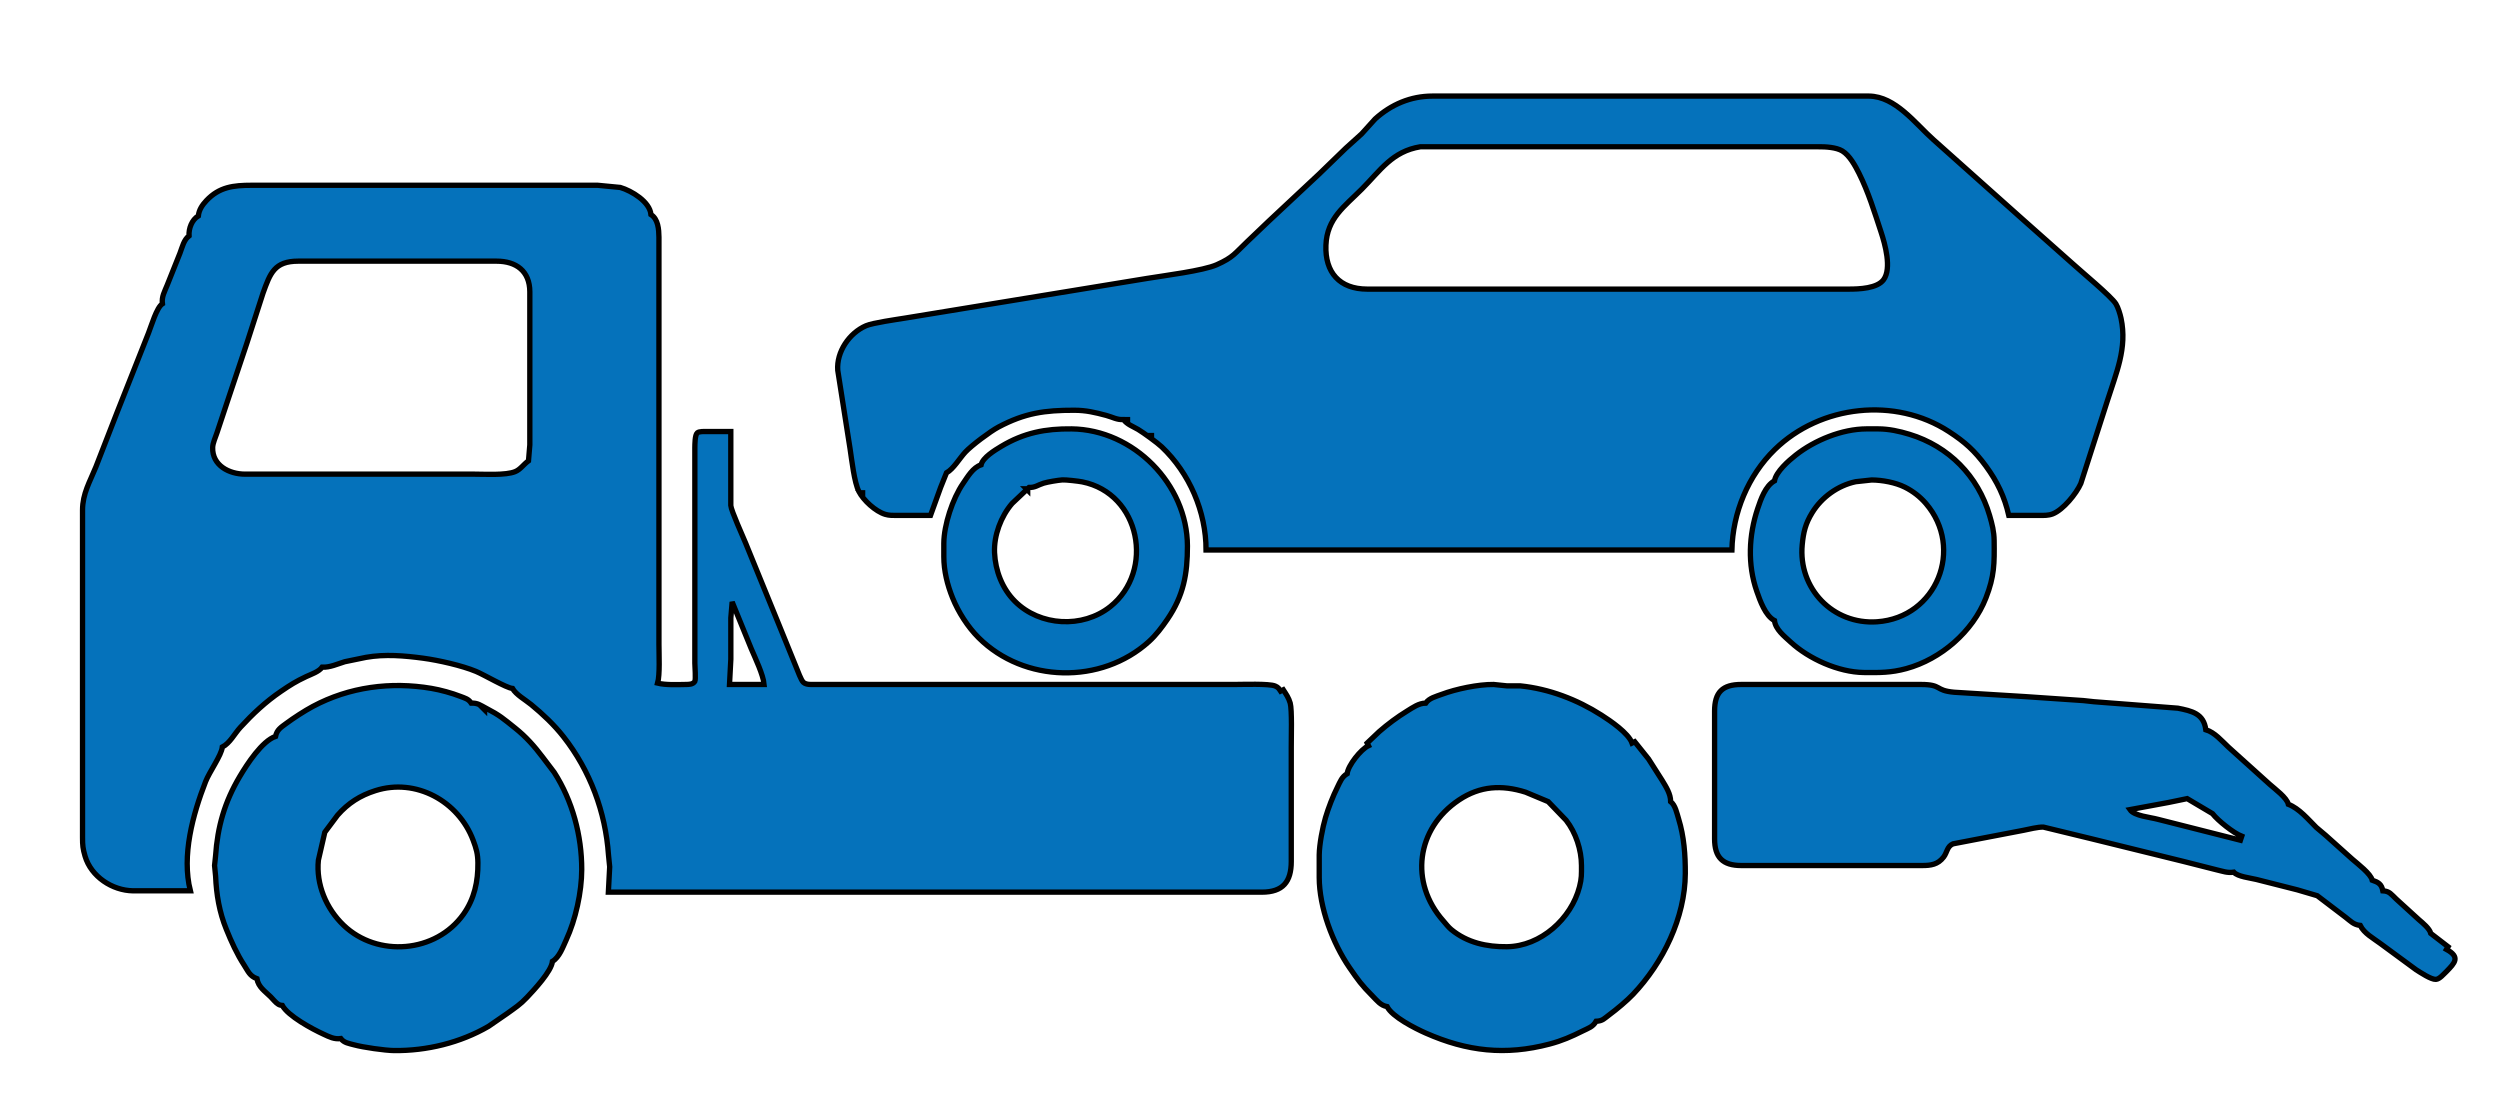
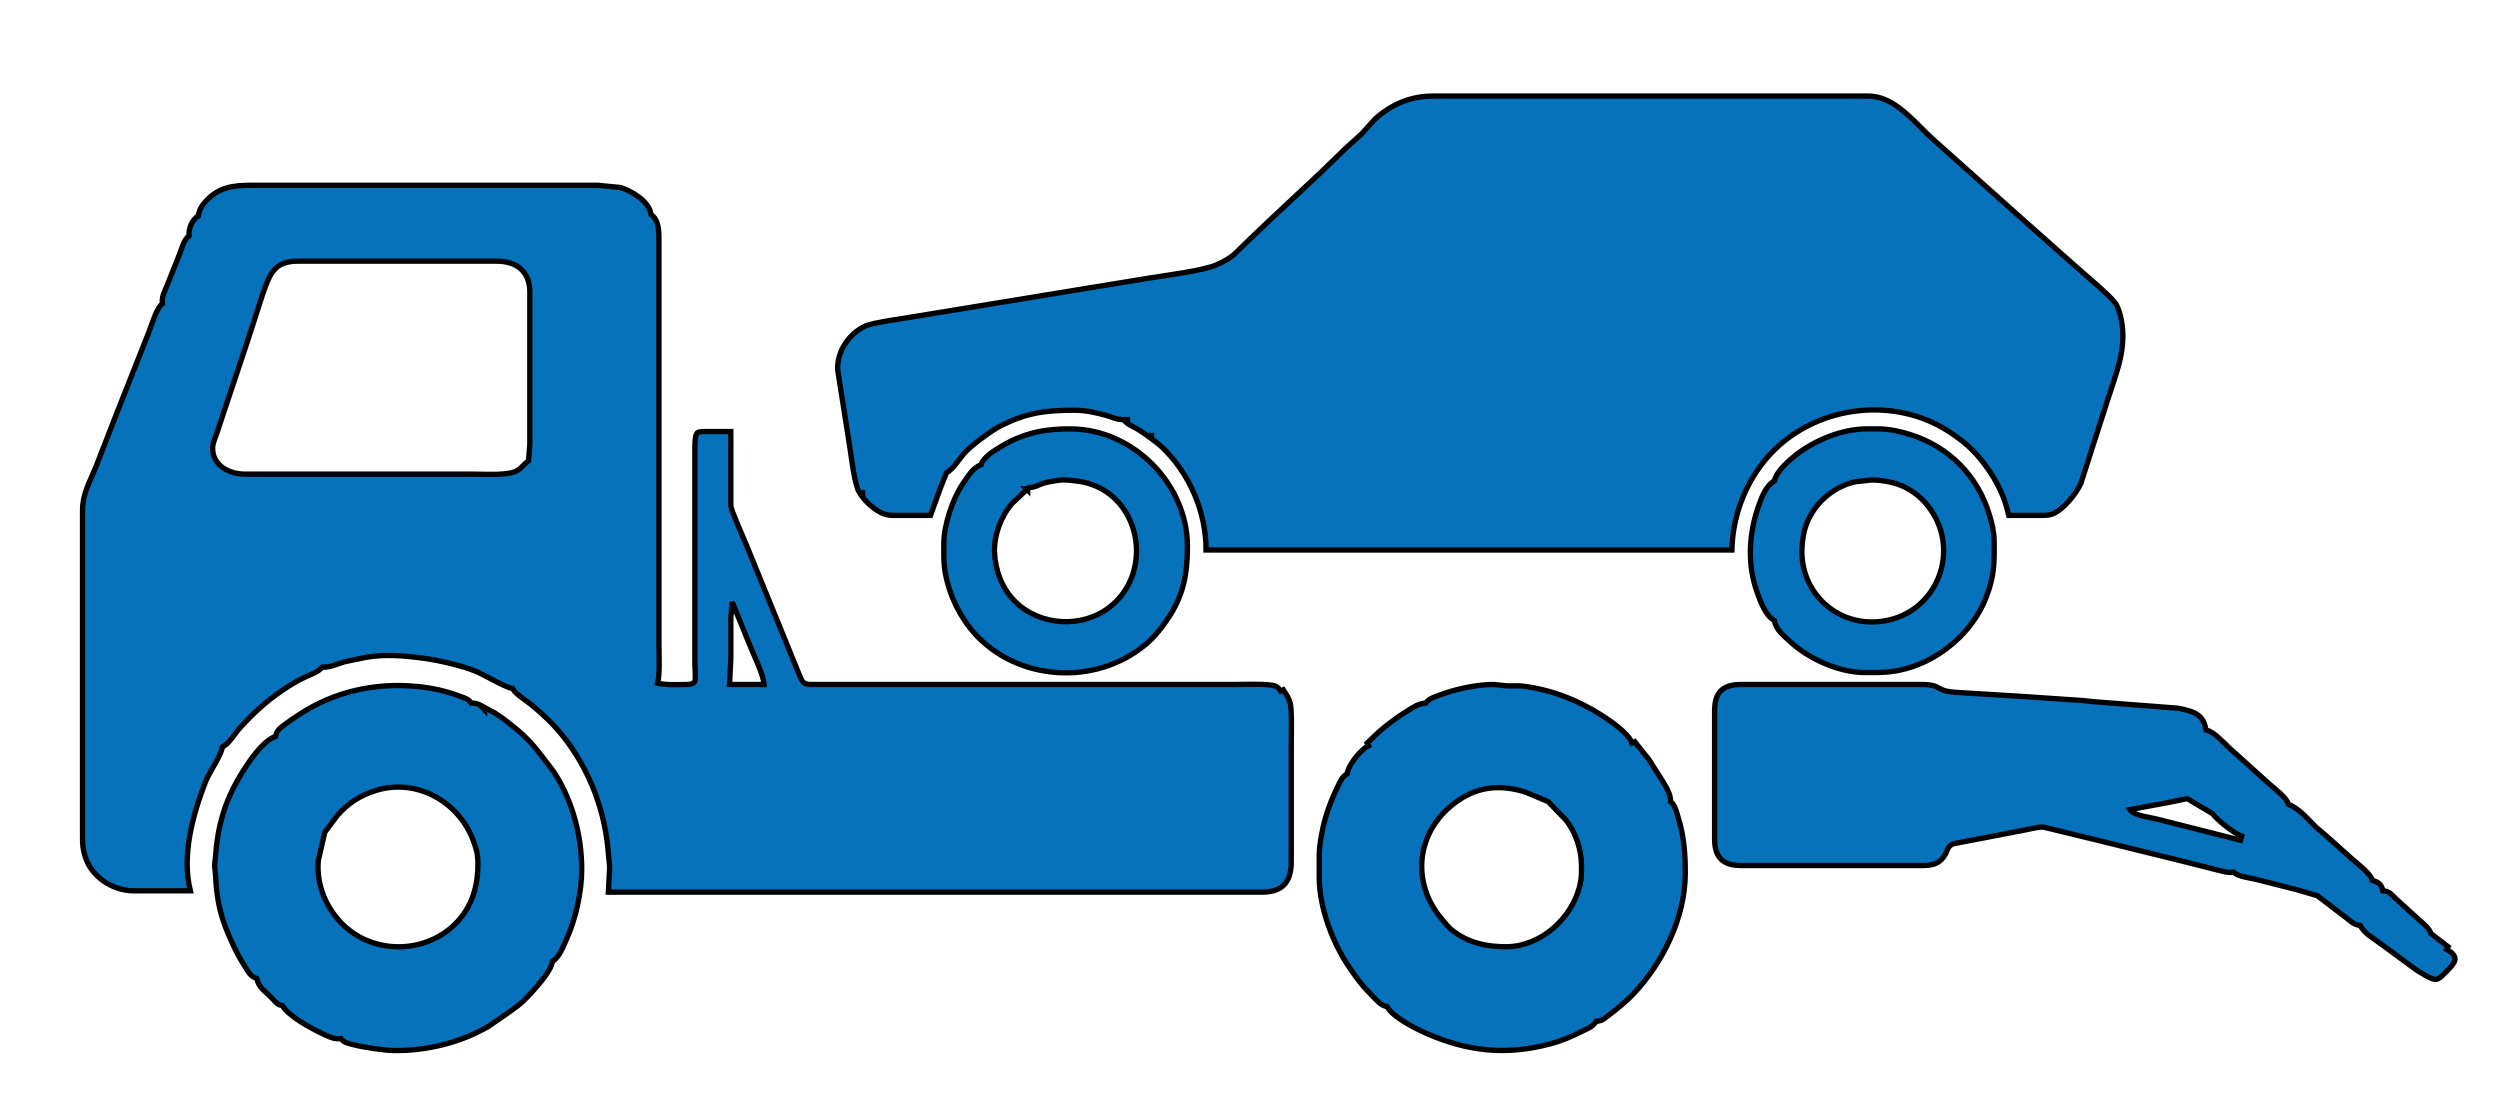
<svg xmlns="http://www.w3.org/2000/svg" width="165.5mm" height="73mm" viewBox="0 0 1878 828">
-   <path id="Seçim" fill="#0572bb" stroke="black" stroke-width="4" d="M 699.00,387.00            C 699.00,387.00 674.00,387.00 674.00,387.00              670.91,387.00 668.00,387.10 665.00,386.20              657.67,384.00 648.65,375.71 645.19,369.00              641.71,362.27 639.84,345.16 638.58,337.00              638.58,337.00 629.32,278.00 629.32,278.00              628.28,264.13 638.01,249.89 650.58,244.51              655.70,242.31 673.46,239.82 680.00,238.75              680.00,238.75 862.00,208.92 862.00,208.92              874.44,206.86 903.92,203.20 914.00,198.69              926.68,193.01 927.61,190.12 936.95,181.32              936.95,181.32 953.00,166.00 953.00,166.00              953.00,166.00 990.72,130.72 990.72,130.72              990.72,130.72 1011.00,111.09 1011.00,111.09              1011.00,111.09 1022.82,100.42 1022.82,100.42              1022.82,100.42 1033.00,89.17 1033.00,89.17              1045.09,78.25 1059.69,72.03 1076.00,72.00              1076.00,72.00 1287.00,72.00 1287.00,72.00              1287.00,72.00 1404.00,72.00 1404.00,72.00              1423.98,72.24 1438.69,92.59 1452.42,104.77              1452.42,104.77 1519.17,164.34 1519.17,164.34              1519.17,164.34 1557.00,197.92 1557.00,197.92              1563.44,203.84 1586.05,222.50 1589.47,228.09              1591.13,230.80 1592.66,235.84 1593.33,239.00              1598.10,261.47 1589.60,280.05 1583.02,301.00              1583.02,301.00 1563.12,363.00 1563.12,363.00              1559.78,370.60 1549.86,382.81 1542.00,385.86              1538.72,387.12 1535.44,386.99 1532.00,387.00              1532.00,387.00 1509.00,387.00 1509.00,387.00              1505.84,373.02 1500.31,361.55 1491.85,350.00              1483.27,338.31 1476.09,331.87 1464.00,324.00              1423.74,297.79 1367.59,304.04 1333.28,337.43              1313.13,357.04 1301.61,385.03 1301.00,413.00              1301.00,413.00 906.00,413.00 906.00,413.00              905.98,384.24 893.56,355.28 872.66,335.48              869.39,332.38 858.94,324.81 855.00,322.45              851.16,320.16 846.64,318.70 844.00,315.00              838.87,315.26 835.95,313.21 831.00,311.88              822.54,309.62 815.84,308.01 807.00,308.00              784.85,307.97 769.97,310.02 750.00,320.63              743.95,323.84 729.73,334.50 725.13,339.46              720.84,344.09 716.25,352.07 711.00,355.00              711.00,355.00 706.59,366.00 706.59,366.00              706.59,366.00 699.00,387.00 699.00,387.00 Z            M 1067.00,110.07            C 1045.83,113.53 1037.03,127.77 1023.05,141.82              1009.95,154.98 996.82,163.82 996.04,184.00              995.24,204.56 1006.38,216.97 1027.00,217.00              1027.00,217.00 1389.00,217.00 1389.00,217.00              1396.64,216.99 1410.17,216.51 1414.98,209.90              1421.16,201.41 1416.04,183.21 1413.00,174.00              1408.09,159.12 1403.52,144.07 1396.48,130.00              1393.66,124.37 1389.42,116.55 1383.96,113.23              1379.42,110.46 1371.27,110.01 1366.00,110.07              1366.00,110.07 1169.00,110.07 1169.00,110.07              1169.00,110.07 1103.00,110.07 1103.00,110.07              1103.00,110.07 1067.00,110.07 1067.00,110.07 Z            M 149.00,162.00            C 149.44,157.52 151.96,153.78 155.04,150.51              164.76,140.19 175.44,139.02 189.00,139.00              189.00,139.00 356.00,139.00 356.00,139.00              356.00,139.00 449.00,139.00 449.00,139.00              449.00,139.00 466.00,140.64 466.00,140.64              474.50,143.16 488.17,151.35 489.00,161.00              494.39,164.35 494.93,172.15 495.00,178.00              495.00,178.00 495.00,244.00 495.00,244.00              495.00,244.00 495.00,428.00 495.00,428.00              495.00,428.00 495.00,484.00 495.00,484.00              495.00,491.35 495.80,506.65 494.00,513.00              500.09,514.48 508.60,514.11 515.00,514.00              517.37,513.95 520.48,514.07 521.97,511.69              522.76,510.05 522.00,500.61 521.97,498.00              521.97,498.00 521.97,465.00 521.97,465.00              521.97,465.00 521.97,357.00 521.97,357.00              521.97,357.00 521.97,336.00 521.97,336.00              522.03,333.56 521.97,326.60 523.81,324.99              525.25,323.74 529.13,324.00 531.00,324.00              531.00,324.00 548.98,324.00 548.98,324.00              548.98,324.00 548.98,372.00 548.98,372.00              548.98,372.00 548.98,379.58 548.98,379.58              549.31,383.61 558.08,402.71 560.20,408.00              560.20,408.00 585.50,470.00 585.50,470.00              585.50,470.00 598.13,501.09 598.13,501.09              599.27,503.70 601.73,510.82 603.51,512.40              605.68,514.32 609.27,513.99 612.00,514.00              612.00,514.00 827.00,514.00 827.00,514.00              827.00,514.00 927.00,514.00 927.00,514.00              933.05,514.00 953.52,513.24 957.89,515.15              960.26,516.18 960.65,516.99 962.00,519.00              962.00,519.00 964.00,518.00 964.00,518.00              966.21,521.44 968.06,523.95 969.21,528.00              970.60,532.87 970.00,554.46 970.00,561.00              970.00,561.00 970.00,647.00 970.00,647.00              969.98,662.29 963.64,669.98 948.00,670.00              948.00,670.00 457.00,670.00 457.00,670.00              457.00,670.00 457.99,651.00 457.99,651.00              457.99,651.00 457.09,642.00 457.09,642.00              454.84,609.78 443.32,578.79 423.32,553.28              416.28,544.30 407.80,536.30 399.00,529.08              394.66,525.53 387.67,521.65 385.00,517.00              380.24,516.53 363.87,506.80 357.58,504.18              347.04,499.79 329.43,495.82 318.00,494.28              303.76,492.36 289.24,491.11 275.00,493.61              275.00,493.61 259.00,496.90 259.00,496.90              253.57,498.56 247.71,501.32 242.00,501.00              239.53,504.45 233.86,506.26 230.00,508.08              222.14,511.78 218.15,514.31 211.00,519.19              199.61,526.96 189.89,536.05 180.59,546.17              176.15,550.99 172.75,558.03 167.00,561.00              166.40,567.13 157.26,579.72 154.43,587.00              144.83,611.65 136.33,642.56 143.00,669.00              143.00,669.00 116.00,669.00 116.00,669.00              116.00,669.00 100.00,669.00 100.00,669.00              84.34,668.81 68.43,658.33 63.91,643.00              62.24,637.32 62.01,634.84 62.00,629.00              62.00,629.00 62.00,383.00 62.00,383.00              62.02,370.62 67.50,361.76 72.02,350.58              72.02,350.58 87.80,310.00 87.80,310.00              87.80,310.00 111.55,250.00 111.55,250.00              113.71,244.62 117.64,230.83 122.00,228.00              121.32,222.64 123.64,218.91 125.60,214.00              125.60,214.00 135.19,190.00 135.19,190.00              136.91,185.56 138.05,179.95 142.00,177.00              141.69,171.44 144.09,164.95 149.00,162.00 Z            M 397.00,346.00            C 397.00,346.00 398.00,334.00 398.00,334.00              398.00,334.00 398.00,219.00 398.00,219.00              397.93,203.45 387.84,196.02 373.00,196.00              373.00,196.00 224.00,196.00 224.00,196.00              206.10,196.03 202.97,205.07 197.59,220.00              197.59,220.00 185.33,258.00 185.33,258.00              185.33,258.00 170.28,303.00 170.28,303.00              170.28,303.00 162.97,325.00 162.97,325.00              161.87,328.42 159.85,332.52 159.75,336.00              159.37,349.53 172.23,355.98 184.00,356.00              184.00,356.00 294.00,356.00 294.00,356.00              294.00,356.00 356.00,356.00 356.00,356.00              364.18,356.00 379.87,357.01 386.95,354.12              390.96,352.49 393.07,348.89 397.00,346.00 Z            M 847.00,315.00            C 847.00,315.00 846.00,315.00 846.00,315.00              846.00,315.00 847.00,316.00 847.00,316.00              847.00,316.00 847.00,315.00 847.00,315.00 Z            M 737.00,349.00            C 738.26,343.52 747.27,338.05 752.00,335.21              769.15,324.92 785.29,321.77 805.00,322.00              851.53,322.55 891.93,363.63 892.00,410.00              892.03,431.00 889.11,447.20 876.97,465.00              872.87,471.01 868.41,476.94 863.00,481.83              827.27,514.12 769.34,512.92 735.17,478.91              726.98,470.76 719.93,459.67 715.60,449.00              711.62,439.17 709.02,428.64 709.00,418.00              709.00,418.00 709.00,408.00 709.00,408.00              709.07,394.18 715.62,374.33 723.44,363.00              726.98,357.87 730.82,351.03 737.00,349.00 Z            M 1333.00,361.00            C 1334.14,354.19 1343.65,345.88 1349.00,341.67              1363.21,330.48 1383.76,322.09 1402.00,322.00              1402.00,322.00 1411.00,322.00 1411.00,322.00              1418.99,322.04 1426.82,323.75 1434.42,326.08              1463.91,335.09 1485.92,357.38 1494.58,387.00              1496.50,393.56 1497.92,399.09 1498.00,406.00              1498.20,423.08 1498.24,432.59 1491.83,449.00              1481.96,474.29 1458.08,494.95 1432.00,502.08              1420.43,505.25 1411.76,505.13 1400.00,505.00              1381.10,504.78 1358.79,494.75 1345.04,482.05              1340.38,477.75 1333.71,472.59 1333.00,466.00              1326.12,462.37 1322.17,451.11 1319.69,444.00              1312.69,423.91 1313.67,401.98 1320.33,382.00              1322.71,374.88 1326.17,364.82 1333.00,361.00 Z            M 865.00,327.00            C 865.00,327.00 864.00,327.00 864.00,327.00              864.00,327.00 865.00,328.00 865.00,328.00              865.00,328.00 865.00,327.00 865.00,327.00 Z            M 773.00,366.00            C 773.00,366.00 760.30,378.00 760.30,378.00              751.90,387.74 746.53,402.05 747.10,415.00              747.70,428.49 752.82,441.96 762.44,451.56              781.19,470.29 813.30,472.03 834.00,455.55              867.71,428.70 856.63,370.54 813.00,361.81              810.32,361.27 800.48,360.13 798.00,360.32              794.75,360.57 787.07,361.83 784.00,362.77              779.51,364.15 777.82,366.10 773.00,366.00 Z            M 1406.00,360.37            C 1406.00,360.37 1394.00,361.67 1394.00,361.67              1380.54,364.54 1368.42,373.32 1361.27,385.00              1356.24,393.20 1354.72,399.65 1353.83,409.00              1350.71,441.79 1376.88,469.18 1410.00,466.91              1454.95,463.84 1475.65,411.66 1446.70,378.00              1442.31,372.90 1437.02,368.82 1431.00,365.81              1423.85,362.23 1413.97,360.44 1406.00,360.37 Z            M 772.00,367.00            C 772.00,367.00 771.00,367.00 771.00,367.00              771.00,367.00 772.00,368.00 772.00,368.00              772.00,368.00 772.00,367.00 772.00,367.00 Z            M 648.00,370.00            C 648.00,370.00 647.00,370.00 647.00,370.00              647.00,370.00 648.00,371.00 648.00,371.00              648.00,371.00 648.00,370.00 648.00,370.00 Z            M 550.00,452.00            C 550.00,452.00 549.00,464.00 549.00,464.00              549.00,464.00 549.00,495.00 549.00,495.00              549.00,495.00 548.00,514.00 548.00,514.00              548.00,514.00 574.00,514.00 574.00,514.00              573.33,506.61 567.38,494.32 564.28,487.00              564.28,487.00 550.00,452.00 550.00,452.00 Z            M 1071.00,528.00            C 1073.54,524.22 1078.86,522.98 1083.00,521.42              1093.88,517.34 1110.39,513.87 1122.00,514.00              1122.00,514.00 1132.00,515.04 1132.00,515.04              1132.00,515.04 1142.00,515.04 1142.00,515.04              1163.64,517.26 1184.77,525.36 1203.00,537.01              1209.79,541.35 1223.23,550.48 1226.00,558.00              1226.00,558.00 1228.00,557.00 1228.00,557.00              1228.00,557.00 1238.41,570.00 1238.41,570.00              1238.41,570.00 1248.60,586.00 1248.60,586.00              1251.52,590.88 1255.01,596.17 1255.00,602.00              1258.54,604.71 1259.68,610.81 1260.98,615.00              1265.07,628.25 1266.06,642.23 1266.00,656.00              1265.84,689.17 1249.26,722.98 1226.80,746.70              1222.34,751.42 1214.35,758.12 1209.07,762.00              1205.28,764.79 1203.95,766.83 1199.00,767.00              1196.49,771.31 1193.33,772.08 1189.00,774.25              1180.40,778.55 1173.36,781.65 1164.00,784.12              1130.93,792.84 1102.09,789.61 1071.00,775.86              1063.04,772.34 1045.79,763.62 1042.00,756.00              1037.00,755.06 1034.49,751.50 1031.00,748.00              1022.72,739.68 1020.24,736.14 1013.75,726.72              1001.09,708.34 991.04,681.53 991.00,659.00              991.00,659.00 991.00,642.00 991.00,642.00              991.09,634.25 993.50,621.48 995.72,614.00              997.95,606.50 1001.26,597.99 1004.75,591.00              1006.81,586.88 1007.93,583.44 1012.00,581.00              1012.64,574.84 1022.32,562.65 1028.00,560.00              1028.00,560.00 1027.00,558.00 1027.00,558.00              1027.00,558.00 1036.04,549.43 1036.04,549.43              1042.59,543.73 1049.60,538.50 1057.00,533.96              1061.34,531.30 1065.81,528.04 1071.00,528.00 Z            M 1678.00,655.00            C 1673.01,655.71 1669.84,654.29 1665.00,653.21              1665.00,653.21 1640.00,646.87 1640.00,646.87              1640.00,646.87 1570.00,629.63 1570.00,629.63              1570.00,629.63 1535.00,621.13 1535.00,621.13              1531.00,620.98 1524.08,622.74 1520.00,623.55              1520.00,623.55 1494.00,628.54 1494.00,628.54              1494.00,628.54 1467.06,633.72 1467.06,633.72              1462.52,635.73 1462.78,640.10 1460.03,643.68              1455.72,649.28 1450.51,649.99 1444.00,650.00              1444.00,650.00 1379.00,650.00 1379.00,650.00              1379.00,650.00 1308.00,650.00 1308.00,650.00              1294.08,649.98 1288.02,643.87 1288.00,630.00              1288.00,630.00 1288.00,534.00 1288.00,534.00              1288.02,519.86 1293.86,514.02 1308.00,514.00              1308.00,514.00 1443.00,514.00 1443.00,514.00              1459.37,514.03 1453.00,518.50 1468.00,519.83              1468.00,519.83 1521.00,523.09 1521.00,523.09              1521.00,523.09 1565.00,526.09 1565.00,526.09              1565.00,526.09 1573.00,526.96 1573.00,526.96              1573.00,526.96 1636.00,531.81 1636.00,531.81              1646.41,533.88 1655.47,535.81 1657.00,548.00              1663.62,549.94 1669.02,556.41 1674.00,561.05              1674.00,561.05 1705.01,589.00 1705.01,589.00              1708.99,592.55 1717.92,599.05 1719.00,604.00              1727.32,607.26 1733.78,615.22 1740.00,621.37              1740.00,621.37 1746.98,627.25 1746.98,627.25              1746.98,627.25 1767.05,645.23 1767.05,645.23              1771.09,648.74 1780.96,656.24 1782.00,661.00              1786.63,662.58 1789.05,664.00 1790.00,669.00              1795.10,669.25 1796.40,671.78 1800.04,675.16              1800.04,675.16 1817.11,690.71 1817.11,690.71              1819.99,693.18 1825.12,697.36 1826.00,701.00              1826.00,701.00 1839.00,711.00 1839.00,711.00              1839.00,711.00 1837.80,713.00 1837.80,713.00              1848.42,718.89 1844.01,723.17 1837.80,729.60              1835.68,731.53 1832.63,735.38 1829.82,735.53              1826.26,735.73 1818.17,730.32 1815.00,728.32              1815.00,728.32 1788.00,708.48 1788.00,708.48              1782.73,704.55 1775.99,701.02 1773.00,695.00              1768.01,694.47 1765.85,691.84 1762.00,688.88              1762.00,688.88 1740.72,672.68 1740.72,672.68              1740.72,672.68 1725.83,668.29 1725.83,668.29              1725.83,668.29 1695.00,660.47 1695.00,660.47              1690.50,659.35 1680.89,658.36 1678.00,655.00 Z            M 207.00,553.00            C 207.94,548.09 211.13,546.15 215.00,543.29              220.61,539.13 228.86,533.77 235.00,530.49              262.42,515.82 293.49,511.77 324.00,516.92              330.89,518.08 339.50,520.45 346.00,523.00              349.46,524.36 351.87,524.83 354.00,528.00              358.94,527.83 360.77,529.54 365.00,531.75              375.67,537.30 377.93,539.55 387.00,546.77              395.14,553.25 401.52,560.48 407.76,568.75              407.76,568.75 416.30,580.00 416.30,580.00              430.08,601.43 437.04,627.65 437.00,653.00              436.97,669.94 432.41,690.64 425.29,706.00              422.81,711.36 420.21,718.88 415.00,722.00              414.26,729.46 401.28,743.30 395.91,749.00              390.58,754.65 387.05,756.75 381.00,761.15              381.00,761.15 367.00,770.80 367.00,770.80              345.77,783.16 320.46,789.28 296.00,789.00              289.04,788.91 272.75,786.57 266.00,784.71              262.13,783.63 258.51,783.27 256.00,780.00              250.98,780.64 247.51,778.76 243.00,776.69              234.64,772.86 216.26,763.01 212.00,755.00              210.98,754.80 210.92,755.25 209.09,754.24              207.29,753.24 204.91,750.24 203.34,748.66              199.06,744.40 194.06,741.34 193.00,735.00              187.56,732.96 186.53,729.67 183.50,725.00              177.95,716.46 173.83,707.31 170.02,697.91              164.75,684.95 162.57,671.89 161.96,658.00              161.96,658.00 161.18,650.00 161.18,650.00              161.18,650.00 161.91,643.00 161.91,643.00              163.44,620.80 168.71,602.32 180.15,583.04              185.60,573.85 196.86,556.46 207.00,553.00 Z            M 364.00,532.00            C 364.00,532.00 363.00,532.00 363.00,532.00              363.00,532.00 364.00,533.00 364.00,533.00              364.00,533.00 364.00,532.00 364.00,532.00 Z            M 244.00,625.00            C 244.00,625.00 239.17,646.00 239.17,646.00              237.35,664.17 245.07,682.36 258.09,694.83              283.60,719.29 327.47,715.71 348.16,686.58              356.38,675.01 359.16,661.85 359.00,648.00              358.92,641.15 357.80,637.33 355.42,631.00              344.40,601.70 312.43,584.03 282.00,593.75              270.48,597.42 261.58,603.10 253.58,612.18              253.58,612.18 244.00,625.00 244.00,625.00 Z            M 1163.00,602.00            C 1163.00,602.00 1146.00,594.89 1146.00,594.89              1128.19,589.30 1111.86,590.14 1096.00,600.75              1063.82,622.27 1058.65,662.81 1084.28,691.66              1086.29,693.92 1087.82,696.12 1090.18,698.07              1102.18,707.99 1116.88,711.17 1132.00,711.00              1157.33,710.70 1180.36,689.99 1186.52,666.00              1188.19,659.52 1188.01,656.50 1188.00,650.00              1187.98,638.25 1183.76,625.30 1176.48,616.00              1176.48,616.00 1163.00,602.00 1163.00,602.00 Z            M 1662.00,611.00            C 1662.00,611.00 1643.00,599.74 1643.00,599.74              1643.00,599.74 1629.00,602.63 1629.00,602.63              1629.00,602.63 1600.00,608.00 1600.00,608.00              1603.29,612.79 1615.34,613.73 1621.00,615.29              1621.00,615.29 1683.00,631.00 1683.00,631.00              1683.00,631.00 1684.00,628.00 1684.00,628.00              1677.77,625.56 1666.13,616.30 1662.00,611.00 Z" />
+   <path id="Seçim" fill="#0572bb" stroke="black" stroke-width="4" d="M 699.00,387.00            C 699.00,387.00 674.00,387.00 674.00,387.00              670.91,387.00 668.00,387.10 665.00,386.20              657.67,384.00 648.65,375.71 645.19,369.00              641.71,362.27 639.84,345.16 638.58,337.00              638.58,337.00 629.32,278.00 629.32,278.00              628.28,264.13 638.01,249.89 650.58,244.51              655.70,242.31 673.46,239.82 680.00,238.75              680.00,238.75 862.00,208.92 862.00,208.92              874.44,206.86 903.92,203.20 914.00,198.69              926.68,193.01 927.61,190.12 936.95,181.32              936.95,181.32 953.00,166.00 953.00,166.00              953.00,166.00 990.72,130.72 990.72,130.72              990.72,130.72 1011.00,111.09 1011.00,111.09              1011.00,111.09 1022.82,100.42 1022.82,100.42              1022.82,100.42 1033.00,89.17 1033.00,89.17              1045.09,78.25 1059.69,72.03 1076.00,72.00              1076.00,72.00 1287.00,72.00 1287.00,72.00              1287.00,72.00 1404.00,72.00 1404.00,72.00              1423.98,72.24 1438.69,92.59 1452.42,104.77              1452.42,104.77 1519.17,164.34 1519.17,164.34              1519.17,164.34 1557.00,197.92 1557.00,197.92              1563.44,203.84 1586.05,222.50 1589.47,228.09              1591.13,230.80 1592.66,235.84 1593.33,239.00              1598.10,261.47 1589.60,280.05 1583.02,301.00              1583.02,301.00 1563.12,363.00 1563.12,363.00              1559.78,370.60 1549.86,382.81 1542.00,385.86              1538.72,387.12 1535.44,386.99 1532.00,387.00              1532.00,387.00 1509.00,387.00 1509.00,387.00              1505.84,373.02 1500.31,361.55 1491.85,350.00              1483.27,338.31 1476.09,331.87 1464.00,324.00              1423.74,297.79 1367.59,304.04 1333.28,337.43              1313.13,357.04 1301.61,385.03 1301.00,413.00              1301.00,413.00 906.00,413.00 906.00,413.00              905.98,384.24 893.56,355.28 872.66,335.48              869.39,332.38 858.94,324.81 855.00,322.45              851.16,320.16 846.64,318.70 844.00,315.00              838.87,315.26 835.95,313.21 831.00,311.88              822.54,309.62 815.84,308.01 807.00,308.00              784.85,307.97 769.97,310.02 750.00,320.63              743.95,323.84 729.73,334.50 725.13,339.46              720.84,344.09 716.25,352.07 711.00,355.00              711.00,355.00 706.59,366.00 706.59,366.00              706.59,366.00 699.00,387.00 699.00,387.00 Z            M 1067.00,110.07            Z            M 149.00,162.00            C 149.44,157.52 151.96,153.78 155.04,150.51              164.76,140.19 175.44,139.02 189.00,139.00              189.00,139.00 356.00,139.00 356.00,139.00              356.00,139.00 449.00,139.00 449.00,139.00              449.00,139.00 466.00,140.64 466.00,140.64              474.50,143.16 488.17,151.35 489.00,161.00              494.39,164.35 494.93,172.15 495.00,178.00              495.00,178.00 495.00,244.00 495.00,244.00              495.00,244.00 495.00,428.00 495.00,428.00              495.00,428.00 495.00,484.00 495.00,484.00              495.00,491.35 495.80,506.65 494.00,513.00              500.09,514.48 508.60,514.11 515.00,514.00              517.37,513.95 520.48,514.07 521.97,511.69              522.76,510.05 522.00,500.61 521.97,498.00              521.97,498.00 521.97,465.00 521.97,465.00              521.97,465.00 521.97,357.00 521.97,357.00              521.97,357.00 521.97,336.00 521.97,336.00              522.03,333.56 521.97,326.60 523.81,324.99              525.25,323.74 529.13,324.00 531.00,324.00              531.00,324.00 548.98,324.00 548.98,324.00              548.98,324.00 548.98,372.00 548.98,372.00              548.98,372.00 548.98,379.58 548.98,379.58              549.31,383.61 558.08,402.71 560.20,408.00              560.20,408.00 585.50,470.00 585.50,470.00              585.50,470.00 598.13,501.09 598.13,501.09              599.27,503.70 601.73,510.82 603.51,512.40              605.68,514.32 609.27,513.99 612.00,514.00              612.00,514.00 827.00,514.00 827.00,514.00              827.00,514.00 927.00,514.00 927.00,514.00              933.05,514.00 953.52,513.24 957.89,515.15              960.26,516.18 960.65,516.99 962.00,519.00              962.00,519.00 964.00,518.00 964.00,518.00              966.21,521.44 968.06,523.95 969.21,528.00              970.60,532.87 970.00,554.46 970.00,561.00              970.00,561.00 970.00,647.00 970.00,647.00              969.98,662.29 963.64,669.98 948.00,670.00              948.00,670.00 457.00,670.00 457.00,670.00              457.00,670.00 457.99,651.00 457.99,651.00              457.99,651.00 457.09,642.00 457.09,642.00              454.84,609.78 443.32,578.79 423.32,553.28              416.28,544.30 407.80,536.30 399.00,529.08              394.66,525.53 387.67,521.65 385.00,517.00              380.24,516.53 363.87,506.80 357.58,504.18              347.04,499.79 329.43,495.82 318.00,494.28              303.76,492.36 289.24,491.11 275.00,493.61              275.00,493.61 259.00,496.90 259.00,496.90              253.57,498.56 247.71,501.32 242.00,501.00              239.53,504.45 233.86,506.26 230.00,508.08              222.14,511.78 218.15,514.31 211.00,519.19              199.61,526.96 189.89,536.05 180.59,546.17              176.15,550.99 172.75,558.03 167.00,561.00              166.40,567.13 157.26,579.72 154.43,587.00              144.83,611.65 136.33,642.56 143.00,669.00              143.00,669.00 116.00,669.00 116.00,669.00              116.00,669.00 100.00,669.00 100.00,669.00              84.34,668.81 68.43,658.33 63.91,643.00              62.24,637.32 62.01,634.84 62.00,629.00              62.00,629.00 62.00,383.00 62.00,383.00              62.02,370.62 67.50,361.76 72.02,350.58              72.02,350.58 87.80,310.00 87.80,310.00              87.80,310.00 111.55,250.00 111.55,250.00              113.71,244.62 117.64,230.83 122.00,228.00              121.32,222.64 123.64,218.91 125.60,214.00              125.60,214.00 135.19,190.00 135.19,190.00              136.91,185.56 138.05,179.95 142.00,177.00              141.69,171.44 144.09,164.95 149.00,162.00 Z            M 397.00,346.00            C 397.00,346.00 398.00,334.00 398.00,334.00              398.00,334.00 398.00,219.00 398.00,219.00              397.93,203.45 387.84,196.02 373.00,196.00              373.00,196.00 224.00,196.00 224.00,196.00              206.10,196.03 202.97,205.07 197.59,220.00              197.59,220.00 185.33,258.00 185.33,258.00              185.33,258.00 170.28,303.00 170.28,303.00              170.28,303.00 162.97,325.00 162.97,325.00              161.87,328.42 159.85,332.52 159.75,336.00              159.37,349.53 172.23,355.98 184.00,356.00              184.00,356.00 294.00,356.00 294.00,356.00              294.00,356.00 356.00,356.00 356.00,356.00              364.18,356.00 379.87,357.01 386.95,354.12              390.96,352.49 393.07,348.89 397.00,346.00 Z            M 847.00,315.00            C 847.00,315.00 846.00,315.00 846.00,315.00              846.00,315.00 847.00,316.00 847.00,316.00              847.00,316.00 847.00,315.00 847.00,315.00 Z            M 737.00,349.00            C 738.26,343.52 747.27,338.05 752.00,335.21              769.15,324.92 785.29,321.77 805.00,322.00              851.53,322.55 891.93,363.63 892.00,410.00              892.03,431.00 889.11,447.20 876.97,465.00              872.87,471.01 868.41,476.94 863.00,481.83              827.27,514.12 769.34,512.92 735.17,478.91              726.98,470.76 719.93,459.67 715.60,449.00              711.62,439.17 709.02,428.64 709.00,418.00              709.00,418.00 709.00,408.00 709.00,408.00              709.07,394.18 715.62,374.33 723.44,363.00              726.98,357.87 730.82,351.03 737.00,349.00 Z            M 1333.00,361.00            C 1334.14,354.19 1343.65,345.88 1349.00,341.67              1363.21,330.48 1383.76,322.09 1402.00,322.00              1402.00,322.00 1411.00,322.00 1411.00,322.00              1418.99,322.04 1426.82,323.75 1434.42,326.08              1463.91,335.09 1485.92,357.38 1494.58,387.00              1496.50,393.56 1497.92,399.09 1498.00,406.00              1498.20,423.08 1498.24,432.59 1491.83,449.00              1481.96,474.29 1458.08,494.95 1432.00,502.08              1420.43,505.25 1411.76,505.13 1400.00,505.00              1381.10,504.78 1358.79,494.75 1345.04,482.05              1340.38,477.75 1333.71,472.59 1333.00,466.00              1326.12,462.37 1322.17,451.11 1319.69,444.00              1312.69,423.91 1313.67,401.98 1320.33,382.00              1322.71,374.88 1326.17,364.82 1333.00,361.00 Z            M 865.00,327.00            C 865.00,327.00 864.00,327.00 864.00,327.00              864.00,327.00 865.00,328.00 865.00,328.00              865.00,328.00 865.00,327.00 865.00,327.00 Z            M 773.00,366.00            C 773.00,366.00 760.30,378.00 760.30,378.00              751.90,387.74 746.53,402.05 747.10,415.00              747.70,428.49 752.82,441.96 762.44,451.56              781.19,470.29 813.30,472.03 834.00,455.55              867.71,428.70 856.63,370.54 813.00,361.81              810.32,361.27 800.48,360.13 798.00,360.32              794.75,360.57 787.07,361.83 784.00,362.77              779.51,364.15 777.82,366.10 773.00,366.00 Z            M 1406.00,360.37            C 1406.00,360.37 1394.00,361.67 1394.00,361.67              1380.54,364.54 1368.42,373.32 1361.27,385.00              1356.24,393.20 1354.72,399.65 1353.83,409.00              1350.71,441.79 1376.88,469.18 1410.00,466.91              1454.95,463.84 1475.65,411.66 1446.70,378.00              1442.31,372.90 1437.02,368.82 1431.00,365.81              1423.85,362.23 1413.97,360.44 1406.00,360.37 Z            M 772.00,367.00            C 772.00,367.00 771.00,367.00 771.00,367.00              771.00,367.00 772.00,368.00 772.00,368.00              772.00,368.00 772.00,367.00 772.00,367.00 Z            M 648.00,370.00            C 648.00,370.00 647.00,370.00 647.00,370.00              647.00,370.00 648.00,371.00 648.00,371.00              648.00,371.00 648.00,370.00 648.00,370.00 Z            M 550.00,452.00            C 550.00,452.00 549.00,464.00 549.00,464.00              549.00,464.00 549.00,495.00 549.00,495.00              549.00,495.00 548.00,514.00 548.00,514.00              548.00,514.00 574.00,514.00 574.00,514.00              573.33,506.61 567.38,494.32 564.28,487.00              564.28,487.00 550.00,452.00 550.00,452.00 Z            M 1071.00,528.00            C 1073.54,524.22 1078.86,522.98 1083.00,521.42              1093.88,517.34 1110.39,513.87 1122.00,514.00              1122.00,514.00 1132.00,515.04 1132.00,515.04              1132.00,515.04 1142.00,515.04 1142.00,515.04              1163.64,517.26 1184.77,525.36 1203.00,537.01              1209.79,541.35 1223.23,550.48 1226.00,558.00              1226.00,558.00 1228.00,557.00 1228.00,557.00              1228.00,557.00 1238.41,570.00 1238.41,570.00              1238.41,570.00 1248.60,586.00 1248.60,586.00              1251.52,590.88 1255.01,596.17 1255.00,602.00              1258.54,604.71 1259.68,610.81 1260.98,615.00              1265.07,628.25 1266.06,642.23 1266.00,656.00              1265.84,689.17 1249.26,722.98 1226.80,746.70              1222.34,751.42 1214.35,758.12 1209.07,762.00              1205.28,764.79 1203.95,766.83 1199.00,767.00              1196.49,771.31 1193.33,772.08 1189.00,774.25              1180.40,778.55 1173.36,781.65 1164.00,784.12              1130.93,792.84 1102.09,789.61 1071.00,775.86              1063.04,772.34 1045.79,763.62 1042.00,756.00              1037.00,755.06 1034.49,751.50 1031.00,748.00              1022.72,739.68 1020.24,736.14 1013.75,726.72              1001.09,708.34 991.04,681.53 991.00,659.00              991.00,659.00 991.00,642.00 991.00,642.00              991.09,634.25 993.50,621.48 995.72,614.00              997.95,606.50 1001.26,597.99 1004.75,591.00              1006.81,586.88 1007.93,583.44 1012.00,581.00              1012.64,574.84 1022.32,562.65 1028.00,560.00              1028.00,560.00 1027.00,558.00 1027.00,558.00              1027.00,558.00 1036.04,549.43 1036.04,549.43              1042.59,543.73 1049.60,538.50 1057.00,533.96              1061.34,531.30 1065.81,528.04 1071.00,528.00 Z            M 1678.00,655.00            C 1673.01,655.71 1669.84,654.29 1665.00,653.21              1665.00,653.21 1640.00,646.87 1640.00,646.87              1640.00,646.87 1570.00,629.63 1570.00,629.63              1570.00,629.63 1535.00,621.13 1535.00,621.13              1531.00,620.98 1524.08,622.74 1520.00,623.55              1520.00,623.55 1494.00,628.54 1494.00,628.54              1494.00,628.54 1467.06,633.72 1467.06,633.72              1462.52,635.73 1462.78,640.10 1460.03,643.68              1455.72,649.28 1450.51,649.99 1444.00,650.00              1444.00,650.00 1379.00,650.00 1379.00,650.00              1379.00,650.00 1308.00,650.00 1308.00,650.00              1294.08,649.98 1288.02,643.87 1288.00,630.00              1288.00,630.00 1288.00,534.00 1288.00,534.00              1288.02,519.86 1293.86,514.02 1308.00,514.00              1308.00,514.00 1443.00,514.00 1443.00,514.00              1459.37,514.03 1453.00,518.50 1468.00,519.83              1468.00,519.83 1521.00,523.09 1521.00,523.09              1521.00,523.09 1565.00,526.09 1565.00,526.09              1565.00,526.09 1573.00,526.96 1573.00,526.96              1573.00,526.96 1636.00,531.81 1636.00,531.81              1646.41,533.88 1655.47,535.81 1657.00,548.00              1663.62,549.94 1669.02,556.41 1674.00,561.05              1674.00,561.05 1705.01,589.00 1705.01,589.00              1708.99,592.55 1717.92,599.05 1719.00,604.00              1727.32,607.26 1733.78,615.22 1740.00,621.37              1740.00,621.37 1746.98,627.25 1746.98,627.25              1746.98,627.25 1767.05,645.23 1767.05,645.23              1771.09,648.74 1780.96,656.24 1782.00,661.00              1786.63,662.58 1789.05,664.00 1790.00,669.00              1795.10,669.25 1796.40,671.78 1800.04,675.16              1800.04,675.16 1817.11,690.71 1817.11,690.71              1819.99,693.18 1825.12,697.36 1826.00,701.00              1826.00,701.00 1839.00,711.00 1839.00,711.00              1839.00,711.00 1837.80,713.00 1837.80,713.00              1848.42,718.89 1844.01,723.17 1837.80,729.60              1835.68,731.53 1832.63,735.38 1829.82,735.53              1826.26,735.73 1818.17,730.32 1815.00,728.32              1815.00,728.32 1788.00,708.48 1788.00,708.48              1782.73,704.55 1775.99,701.02 1773.00,695.00              1768.01,694.47 1765.85,691.84 1762.00,688.88              1762.00,688.88 1740.72,672.68 1740.72,672.68              1740.72,672.68 1725.83,668.29 1725.83,668.29              1725.83,668.29 1695.00,660.47 1695.00,660.47              1690.50,659.35 1680.89,658.36 1678.00,655.00 Z            M 207.00,553.00            C 207.94,548.09 211.13,546.15 215.00,543.29              220.61,539.13 228.86,533.77 235.00,530.49              262.42,515.82 293.49,511.77 324.00,516.92              330.89,518.08 339.50,520.45 346.00,523.00              349.46,524.36 351.87,524.83 354.00,528.00              358.94,527.83 360.77,529.54 365.00,531.75              375.67,537.30 377.93,539.55 387.00,546.77              395.14,553.25 401.52,560.48 407.76,568.75              407.76,568.75 416.30,580.00 416.30,580.00              430.08,601.43 437.04,627.65 437.00,653.00              436.97,669.94 432.41,690.64 425.29,706.00              422.81,711.36 420.21,718.88 415.00,722.00              414.26,729.46 401.28,743.30 395.91,749.00              390.58,754.65 387.05,756.75 381.00,761.15              381.00,761.15 367.00,770.80 367.00,770.80              345.77,783.16 320.46,789.28 296.00,789.00              289.04,788.91 272.75,786.57 266.00,784.71              262.13,783.63 258.51,783.27 256.00,780.00              250.98,780.64 247.51,778.76 243.00,776.69              234.64,772.86 216.26,763.01 212.00,755.00              210.98,754.80 210.92,755.25 209.09,754.24              207.29,753.24 204.91,750.24 203.34,748.66              199.06,744.40 194.06,741.34 193.00,735.00              187.56,732.96 186.53,729.67 183.50,725.00              177.95,716.46 173.83,707.31 170.02,697.91              164.75,684.95 162.57,671.89 161.96,658.00              161.96,658.00 161.18,650.00 161.18,650.00              161.18,650.00 161.91,643.00 161.91,643.00              163.44,620.80 168.71,602.32 180.15,583.04              185.60,573.85 196.86,556.46 207.00,553.00 Z            M 364.00,532.00            C 364.00,532.00 363.00,532.00 363.00,532.00              363.00,532.00 364.00,533.00 364.00,533.00              364.00,533.00 364.00,532.00 364.00,532.00 Z            M 244.00,625.00            C 244.00,625.00 239.17,646.00 239.17,646.00              237.35,664.17 245.07,682.36 258.09,694.83              283.60,719.29 327.47,715.71 348.16,686.58              356.38,675.01 359.16,661.85 359.00,648.00              358.92,641.15 357.80,637.33 355.42,631.00              344.40,601.70 312.43,584.03 282.00,593.75              270.48,597.42 261.58,603.10 253.58,612.18              253.58,612.18 244.00,625.00 244.00,625.00 Z            M 1163.00,602.00            C 1163.00,602.00 1146.00,594.89 1146.00,594.89              1128.19,589.30 1111.86,590.14 1096.00,600.75              1063.82,622.27 1058.65,662.81 1084.28,691.66              1086.29,693.92 1087.82,696.12 1090.18,698.07              1102.18,707.99 1116.88,711.17 1132.00,711.00              1157.33,710.70 1180.36,689.99 1186.52,666.00              1188.19,659.52 1188.01,656.50 1188.00,650.00              1187.98,638.25 1183.76,625.30 1176.48,616.00              1176.48,616.00 1163.00,602.00 1163.00,602.00 Z            M 1662.00,611.00            C 1662.00,611.00 1643.00,599.74 1643.00,599.74              1643.00,599.74 1629.00,602.63 1629.00,602.63              1629.00,602.63 1600.00,608.00 1600.00,608.00              1603.29,612.79 1615.34,613.73 1621.00,615.29              1621.00,615.29 1683.00,631.00 1683.00,631.00              1683.00,631.00 1684.00,628.00 1684.00,628.00              1677.77,625.56 1666.13,616.30 1662.00,611.00 Z" />
</svg>